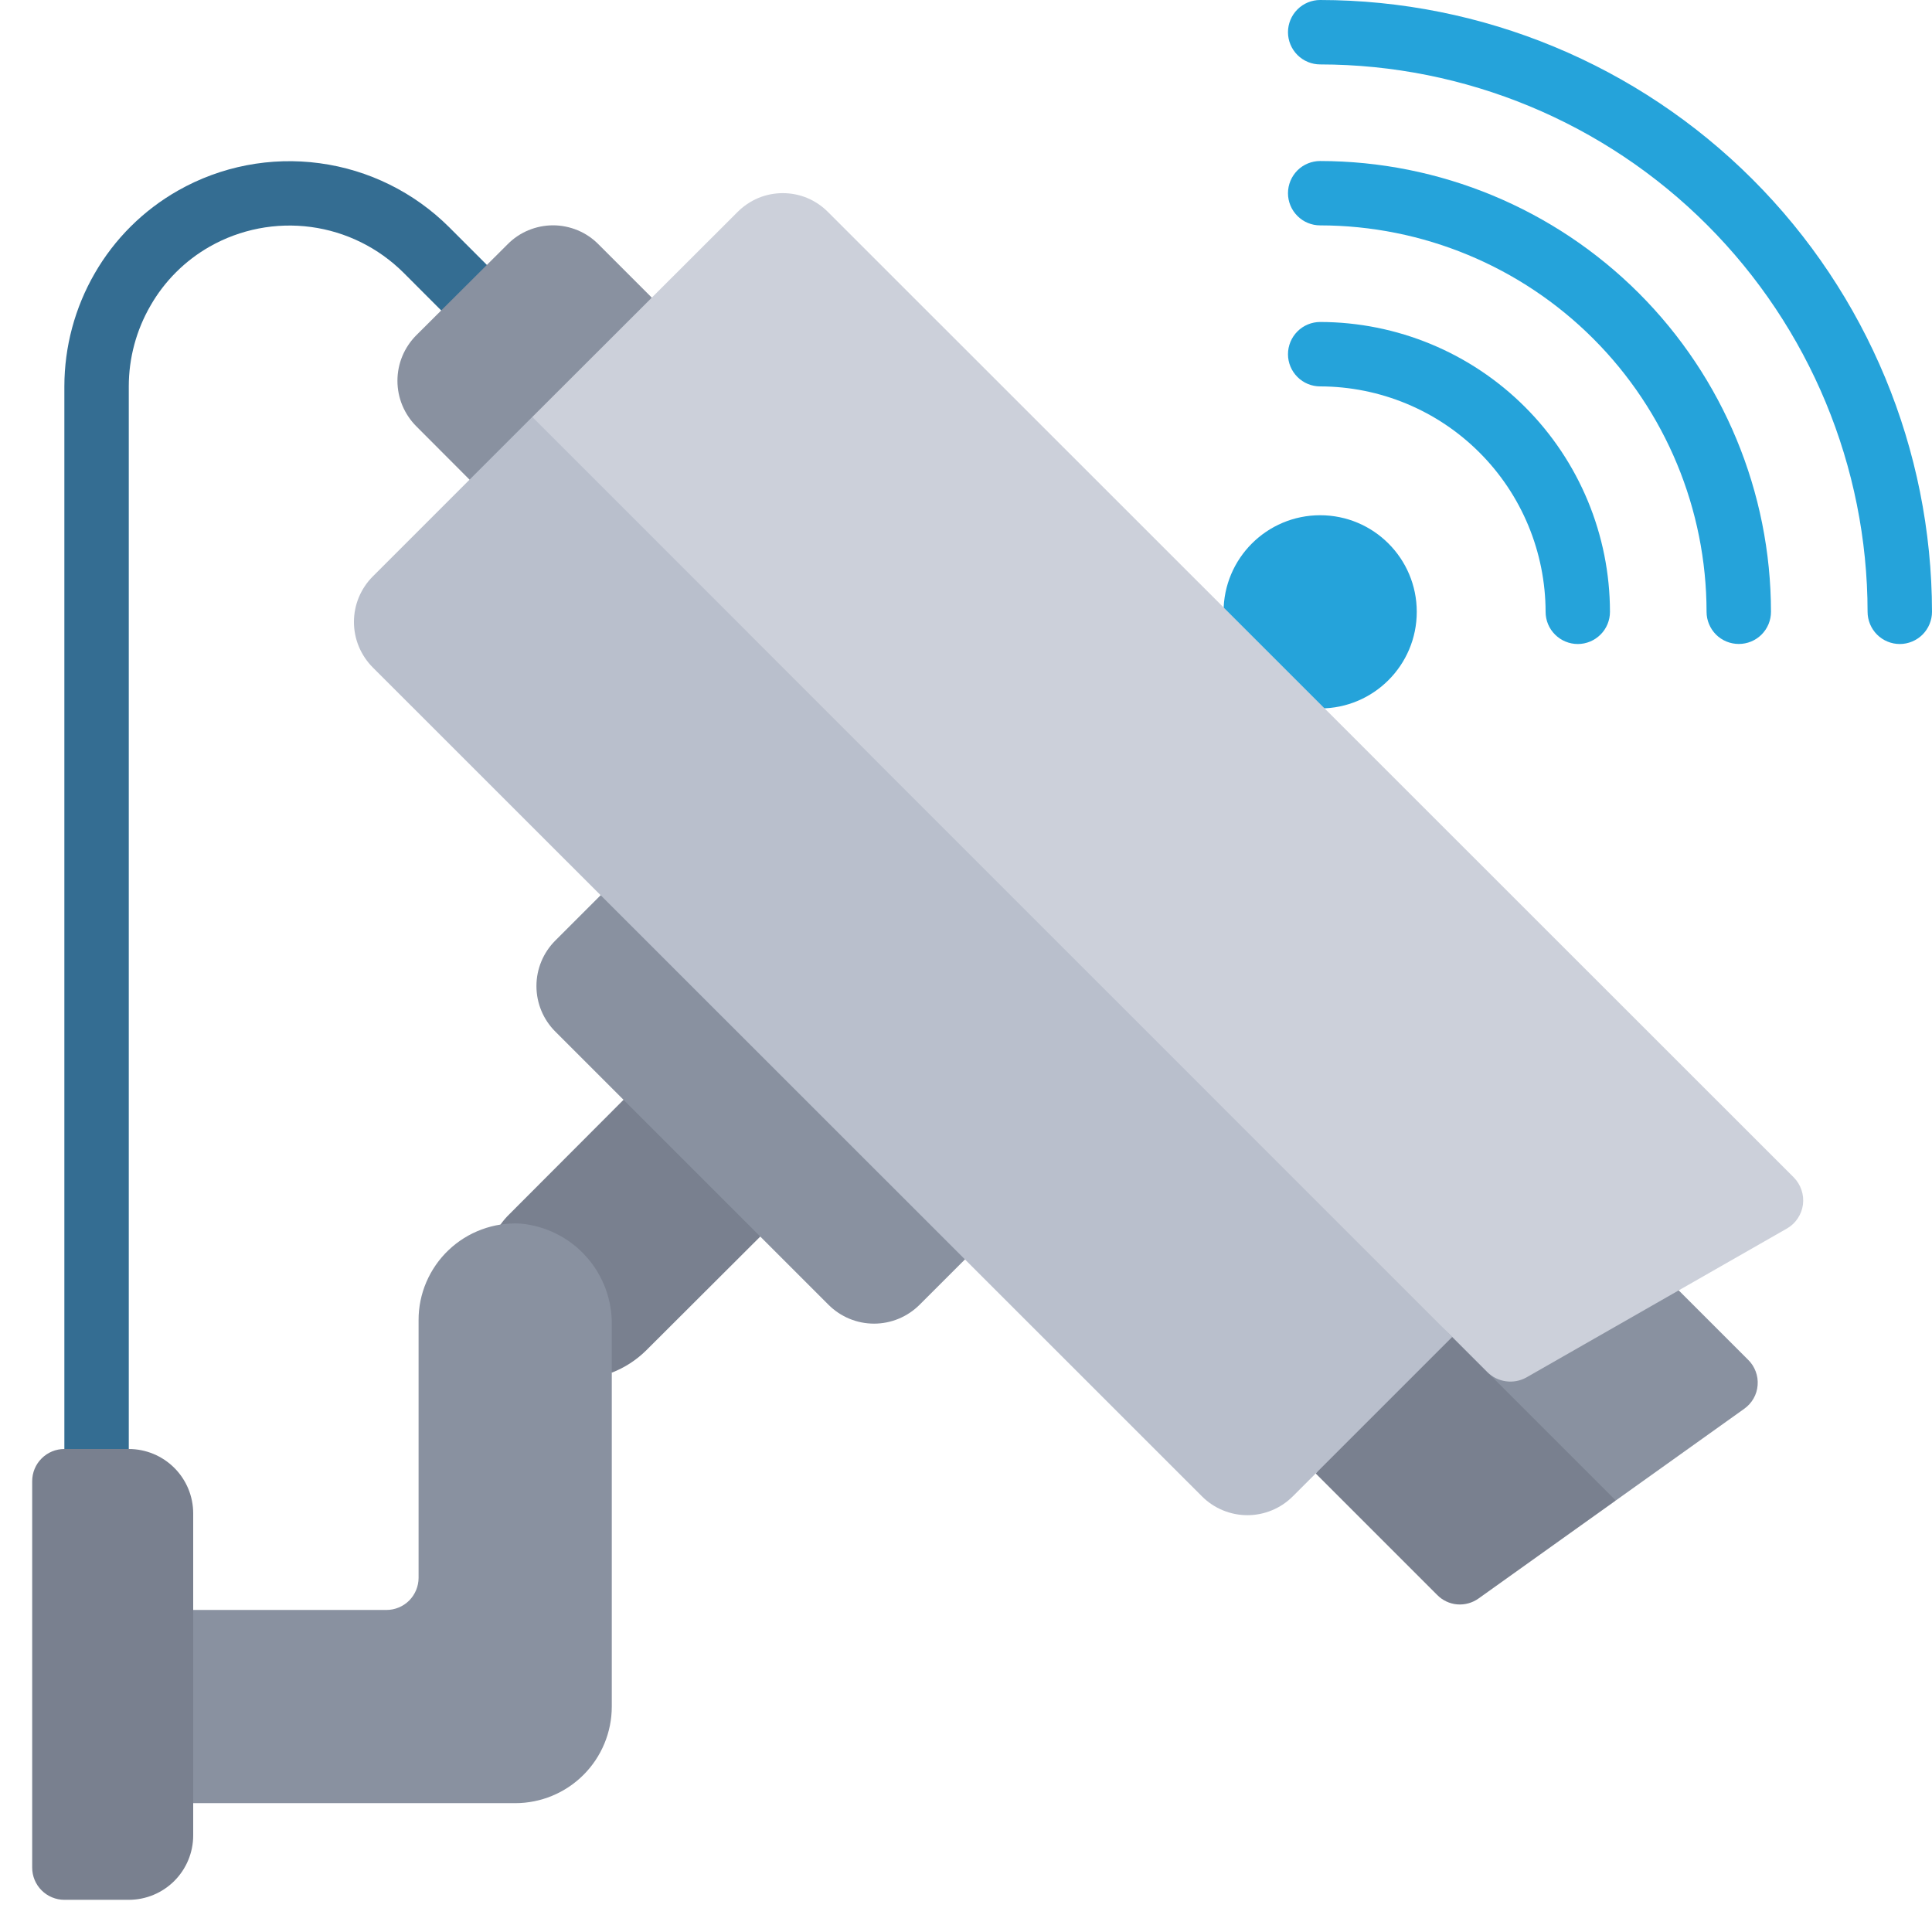
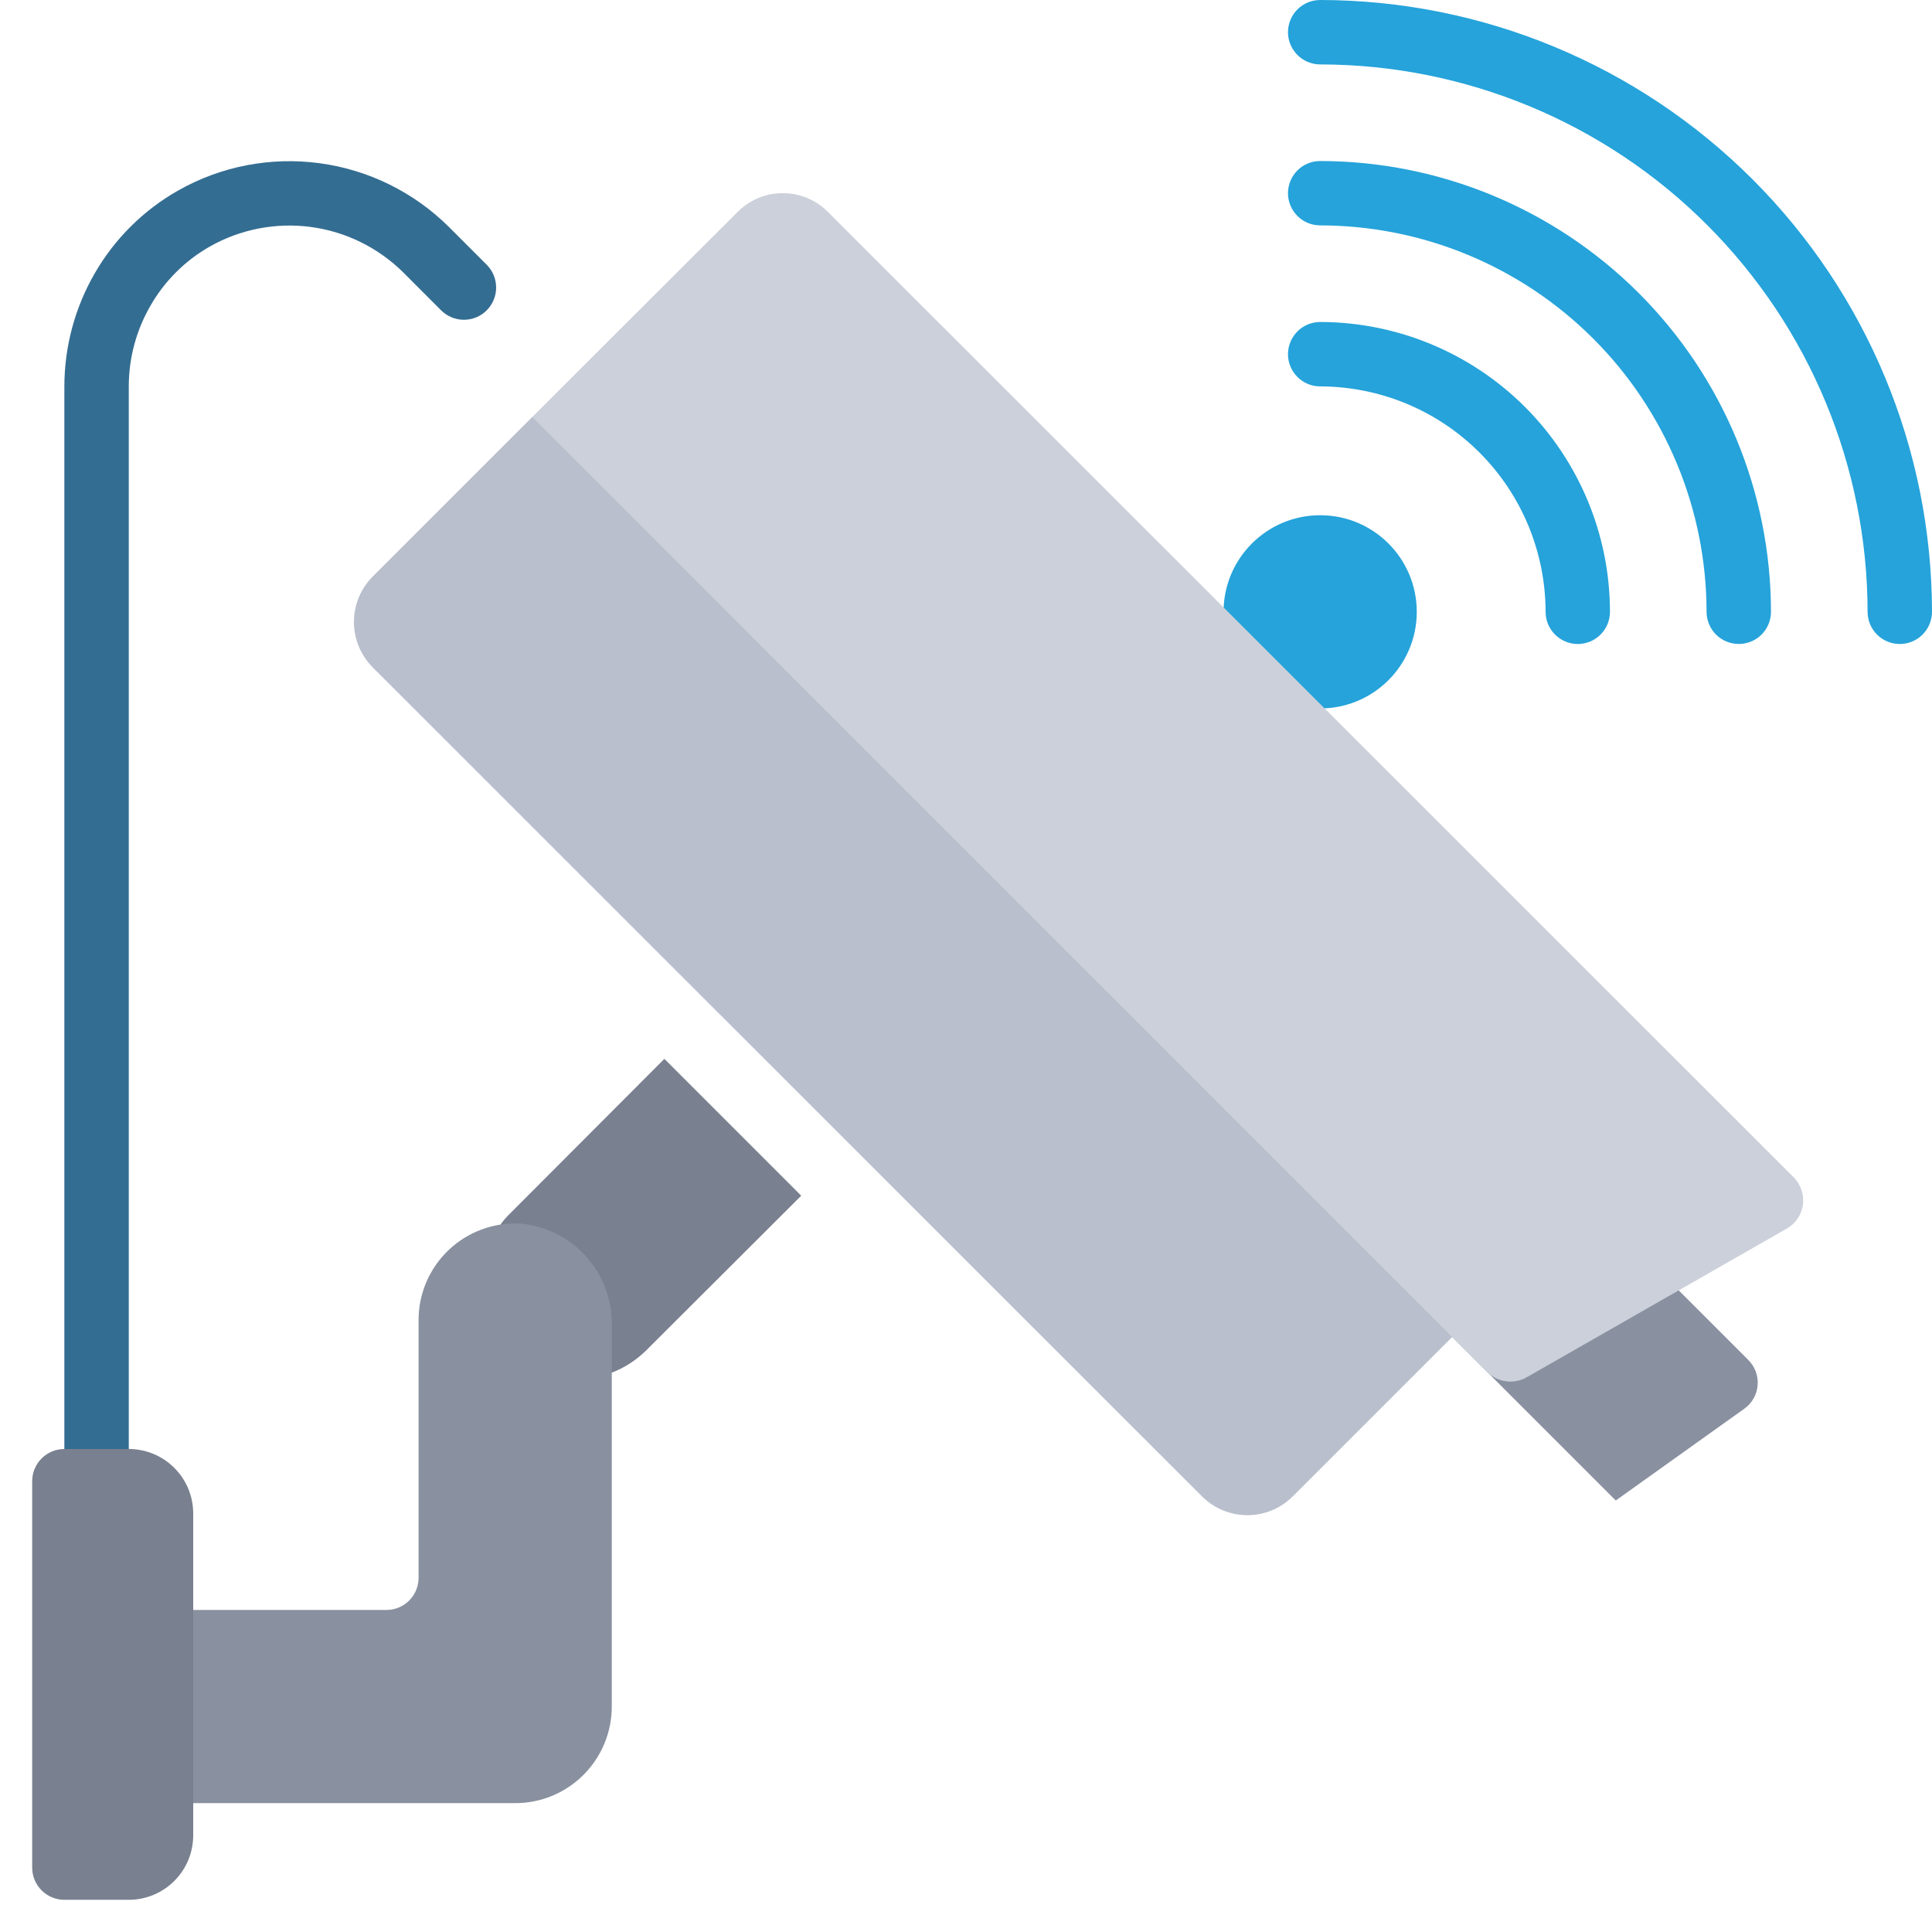
<svg xmlns="http://www.w3.org/2000/svg" width="35" height="35" viewBox="0 0 35 35" fill="none">
  <g clip-path="url(#clip0_187_6005)">
    <path d="M1.749 26.833C1.595 26.833 1.446 26.772 1.337 26.662C1.227 26.553 1.166 26.405 1.166 26.25V7C1.167 6.281 1.356 5.575 1.716 4.952C2.076 4.327 2.597 3.809 3.224 3.453C4.002 3.011 4.904 2.837 5.791 2.957C6.678 3.076 7.501 3.483 8.135 4.114L8.818 4.797C8.927 4.906 8.988 5.055 8.988 5.21C8.988 5.365 8.926 5.513 8.817 5.622C8.762 5.677 8.698 5.72 8.627 5.749C8.556 5.778 8.48 5.793 8.404 5.793C8.249 5.793 8.1 5.731 7.991 5.622L7.309 4.939C6.855 4.488 6.267 4.197 5.633 4.112C4.999 4.027 4.354 4.152 3.798 4.468C3.352 4.722 2.982 5.091 2.727 5.536C2.469 5.981 2.333 6.486 2.333 7V26.25C2.333 26.405 2.271 26.553 2.162 26.662C2.052 26.772 1.904 26.833 1.749 26.833Z" fill="#346D92" />
    <path d="M23.916 12.834C24.883 12.834 25.666 12.05 25.666 11.084C25.666 10.117 24.883 9.334 23.916 9.334C22.95 9.334 22.166 10.117 22.166 11.084C22.166 12.05 22.95 12.834 23.916 12.834Z" fill="#25A3DA" />
    <path d="M9.063 22.19C9.113 22.118 9.17 22.052 9.233 21.991L12.036 19.182L14.515 21.661L11.705 24.465C11.527 24.64 11.316 24.777 11.083 24.867L9.063 22.19Z" fill="#79808F" />
-     <path d="M11.219 15.88L17.818 22.479L16.659 23.637C16.44 23.856 16.143 23.979 15.834 23.979C15.524 23.979 15.228 23.856 15.009 23.637L10.06 18.688C9.841 18.47 9.718 18.173 9.718 17.863C9.718 17.554 9.841 17.258 10.06 17.039L11.219 15.88ZM10.016 10.203L7.542 7.723C7.434 7.615 7.348 7.486 7.289 7.345C7.23 7.203 7.2 7.051 7.2 6.898C7.2 6.745 7.23 6.593 7.289 6.451C7.348 6.31 7.434 6.181 7.542 6.073L9.193 4.428C9.301 4.318 9.429 4.231 9.571 4.172C9.713 4.113 9.865 4.082 10.019 4.082C10.172 4.082 10.324 4.113 10.466 4.172C10.608 4.231 10.736 4.318 10.844 4.428L13.317 6.901L10.016 10.203Z" fill="#8991A0" />
-     <path d="M29.272 27.183L26.787 28.957C26.674 29.038 26.537 29.076 26.398 29.065C26.26 29.053 26.131 28.992 26.034 28.892L23.835 26.693L25.929 23.841L28 25.083L29.272 27.183Z" fill="#79808F" />
    <path d="M31.599 25.521L29.271 27.183L25.929 23.841L28.017 20.982L31.669 24.634C31.73 24.693 31.776 24.765 31.806 24.845C31.836 24.924 31.848 25.009 31.841 25.094C31.835 25.178 31.81 25.261 31.768 25.334C31.726 25.408 31.668 25.472 31.599 25.521Z" fill="#8991A0" />
    <path d="M26.308 24.22L23.42 27.108C23.312 27.216 23.184 27.302 23.043 27.36C22.902 27.419 22.75 27.449 22.598 27.449C22.445 27.449 22.294 27.419 22.152 27.36C22.011 27.302 21.883 27.216 21.775 27.108L6.754 12.092C6.646 11.984 6.56 11.855 6.501 11.714C6.442 11.572 6.412 11.42 6.412 11.267C6.412 11.114 6.442 10.962 6.501 10.82C6.56 10.679 6.646 10.55 6.754 10.442L9.642 7.554L10.499 7.583L26.308 24.22Z" fill="#B9BFCC" />
    <path d="M32.375 22.254L27.65 24.955C27.538 25.017 27.408 25.041 27.281 25.023C27.153 25.006 27.035 24.947 26.944 24.856L9.643 7.554L13.358 3.844C13.466 3.735 13.594 3.648 13.735 3.588C13.876 3.529 14.028 3.499 14.181 3.499C14.334 3.499 14.486 3.529 14.627 3.588C14.768 3.648 14.896 3.735 15.003 3.844L32.498 21.332C32.56 21.396 32.608 21.474 32.636 21.559C32.665 21.644 32.673 21.734 32.662 21.823C32.65 21.912 32.618 21.997 32.568 22.072C32.519 22.146 32.453 22.209 32.375 22.254Z" fill="#CCD0DA" />
    <path d="M11.083 24.013V30.916C11.083 31.381 10.898 31.826 10.57 32.154C10.242 32.482 9.797 32.666 9.333 32.666H2.916V29.166H6.999C7.154 29.166 7.302 29.105 7.412 28.996C7.521 28.886 7.583 28.738 7.583 28.583V23.916C7.582 23.679 7.63 23.444 7.724 23.225C7.818 23.007 7.955 22.809 8.127 22.646C8.299 22.482 8.503 22.355 8.726 22.273C8.949 22.19 9.186 22.154 9.424 22.166C9.883 22.206 10.31 22.419 10.618 22.762C10.926 23.105 11.092 23.552 11.083 24.013Z" fill="#8991A0" />
    <path d="M1.166 26.25H2.333C2.642 26.25 2.939 26.373 3.158 26.592C3.377 26.811 3.5 27.107 3.5 27.417V33.25C3.5 33.559 3.377 33.856 3.158 34.075C2.939 34.294 2.642 34.417 2.333 34.417H1.166C1.012 34.417 0.863 34.355 0.754 34.246C0.644 34.136 0.583 33.988 0.583 33.833V26.833C0.583 26.679 0.644 26.53 0.754 26.421C0.863 26.311 1.012 26.25 1.166 26.25Z" fill="#79808F" />
    <path d="M34.416 11.667C34.262 11.667 34.113 11.605 34.004 11.496C33.895 11.386 33.833 11.238 33.833 11.083C33.83 8.454 32.784 5.934 30.925 4.074C29.066 2.215 26.546 1.17 23.916 1.167C23.762 1.167 23.613 1.105 23.504 0.996C23.395 0.886 23.333 0.738 23.333 0.583C23.333 0.429 23.395 0.28 23.504 0.171C23.613 0.061 23.762 0 23.916 0C26.855 0.003 29.672 1.172 31.75 3.25C33.828 5.328 34.996 8.145 35 11.083C35 11.238 34.938 11.386 34.829 11.496C34.719 11.605 34.571 11.667 34.416 11.667Z" fill="#25A3DA" />
    <path d="M31.5 11.666C31.345 11.666 31.197 11.605 31.087 11.496C30.978 11.386 30.916 11.238 30.916 11.083C30.914 9.227 30.176 7.448 28.864 6.136C27.552 4.823 25.772 4.085 23.916 4.083C23.762 4.083 23.613 4.022 23.504 3.912C23.395 3.803 23.333 3.655 23.333 3.5C23.333 3.345 23.395 3.197 23.504 3.087C23.613 2.978 23.762 2.917 23.916 2.917C26.082 2.919 28.157 3.78 29.689 5.311C31.22 6.842 32.081 8.918 32.083 11.083C32.083 11.238 32.022 11.386 31.912 11.496C31.803 11.605 31.654 11.666 31.5 11.666Z" fill="#25A3DA" />
    <path d="M28.583 11.667C28.428 11.667 28.28 11.605 28.171 11.496C28.061 11.387 28 11.238 28 11.084C27.998 10.001 27.568 8.963 26.802 8.198C26.037 7.432 24.999 7.002 23.916 7C23.762 7 23.613 6.939 23.504 6.829C23.395 6.72 23.333 6.572 23.333 6.417C23.333 6.262 23.395 6.114 23.504 6.004C23.613 5.895 23.762 5.833 23.916 5.833C25.308 5.835 26.643 6.389 27.627 7.373C28.611 8.357 29.165 9.692 29.166 11.084C29.166 11.238 29.105 11.387 28.995 11.496C28.886 11.605 28.738 11.667 28.583 11.667Z" fill="#25A3DA" />
  </g>
  <defs>
    <clipPath id="clip0_187_6005">
      <rect width="35" height="35" fill="white" />
    </clipPath>
  </defs>
</svg>